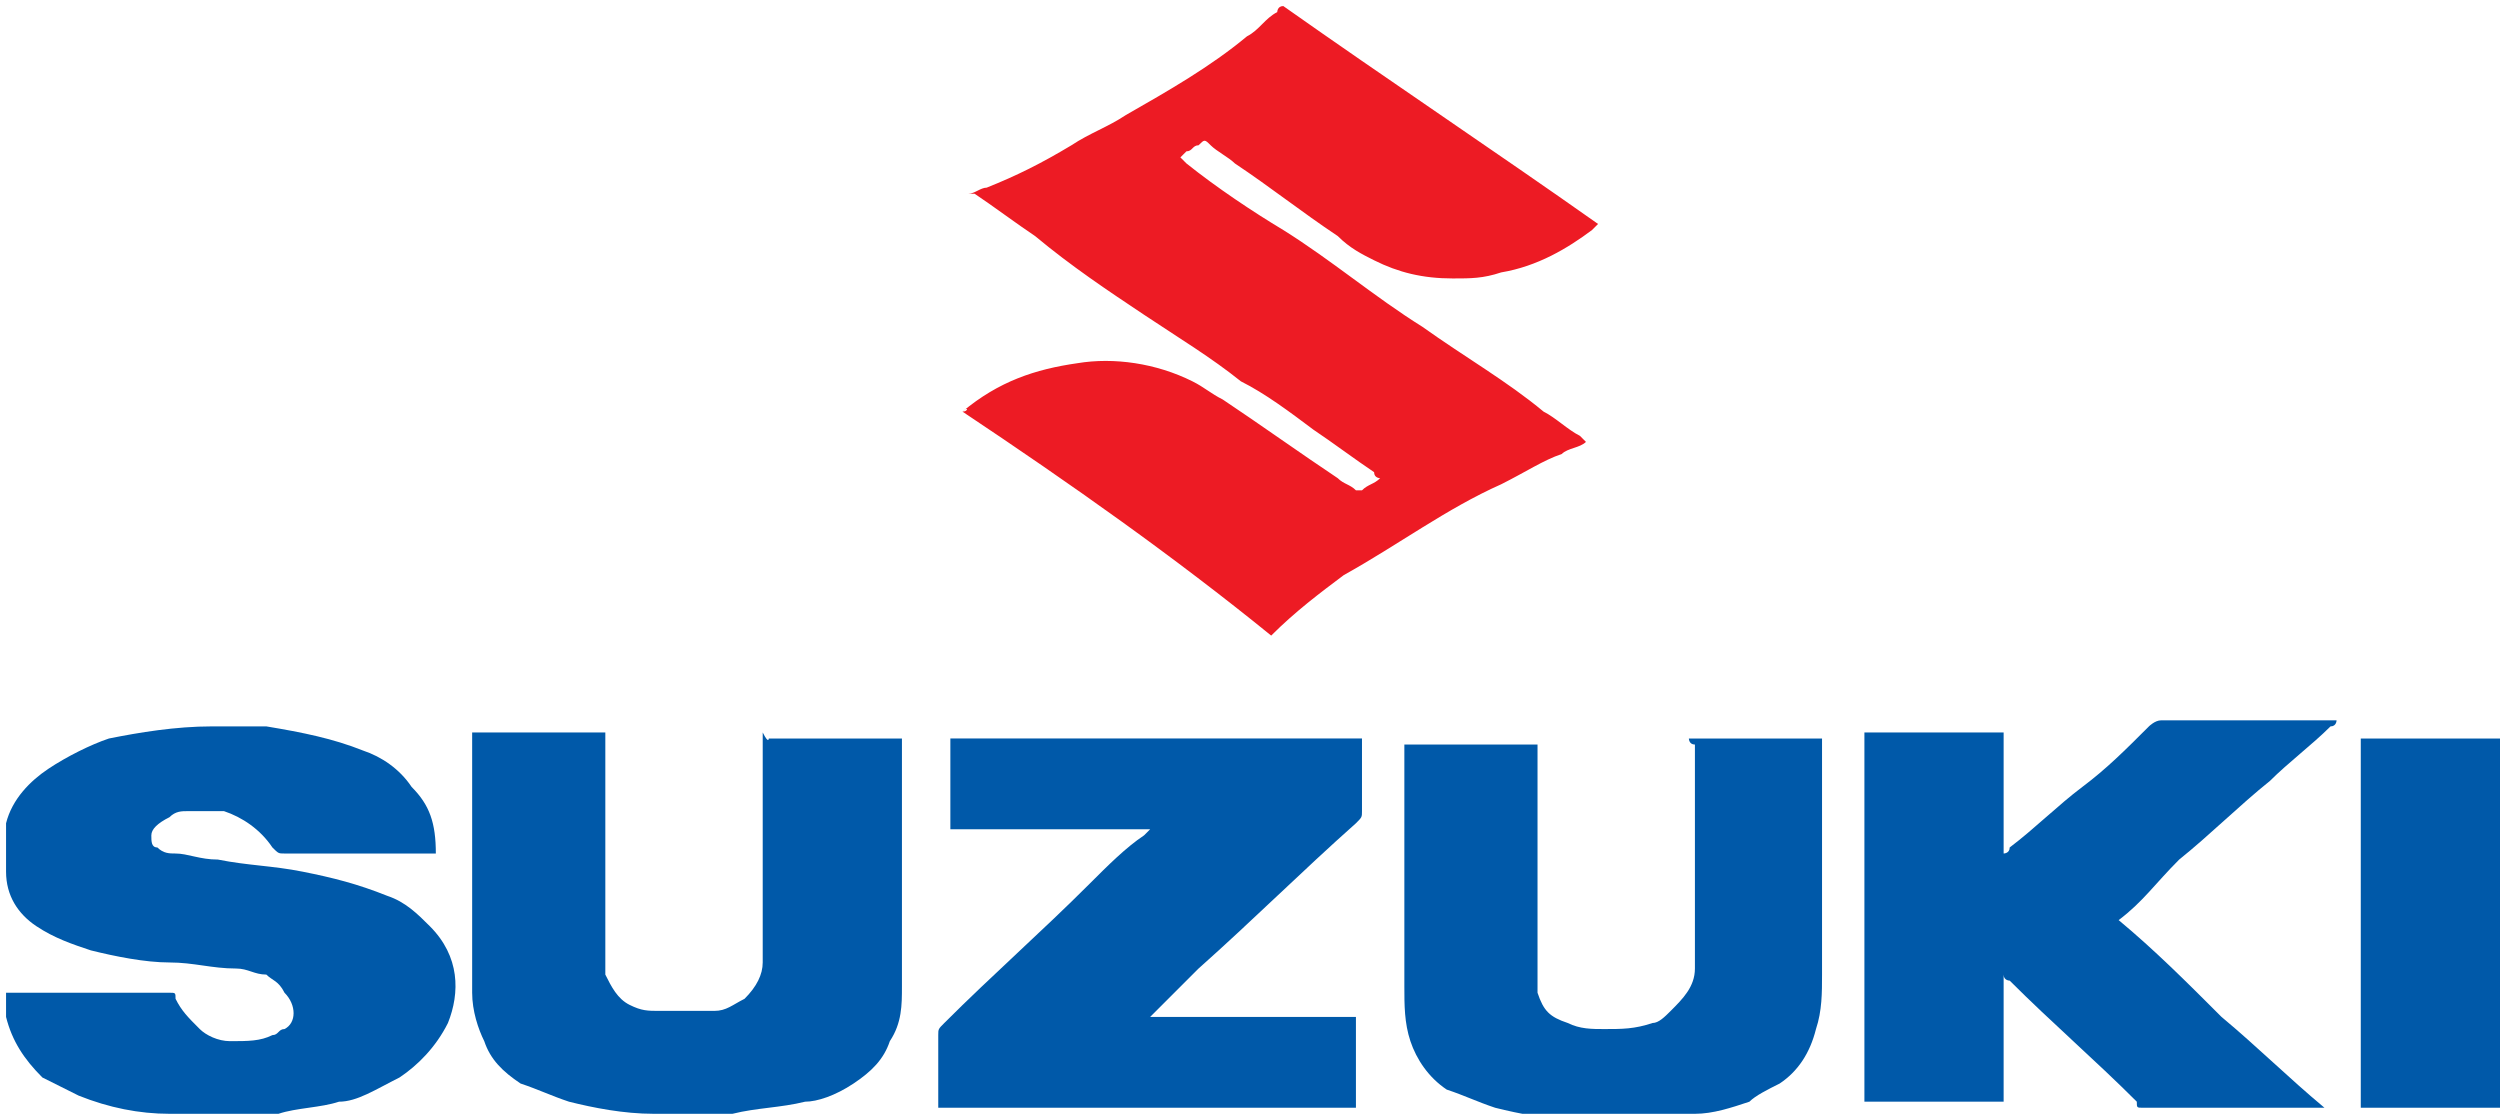
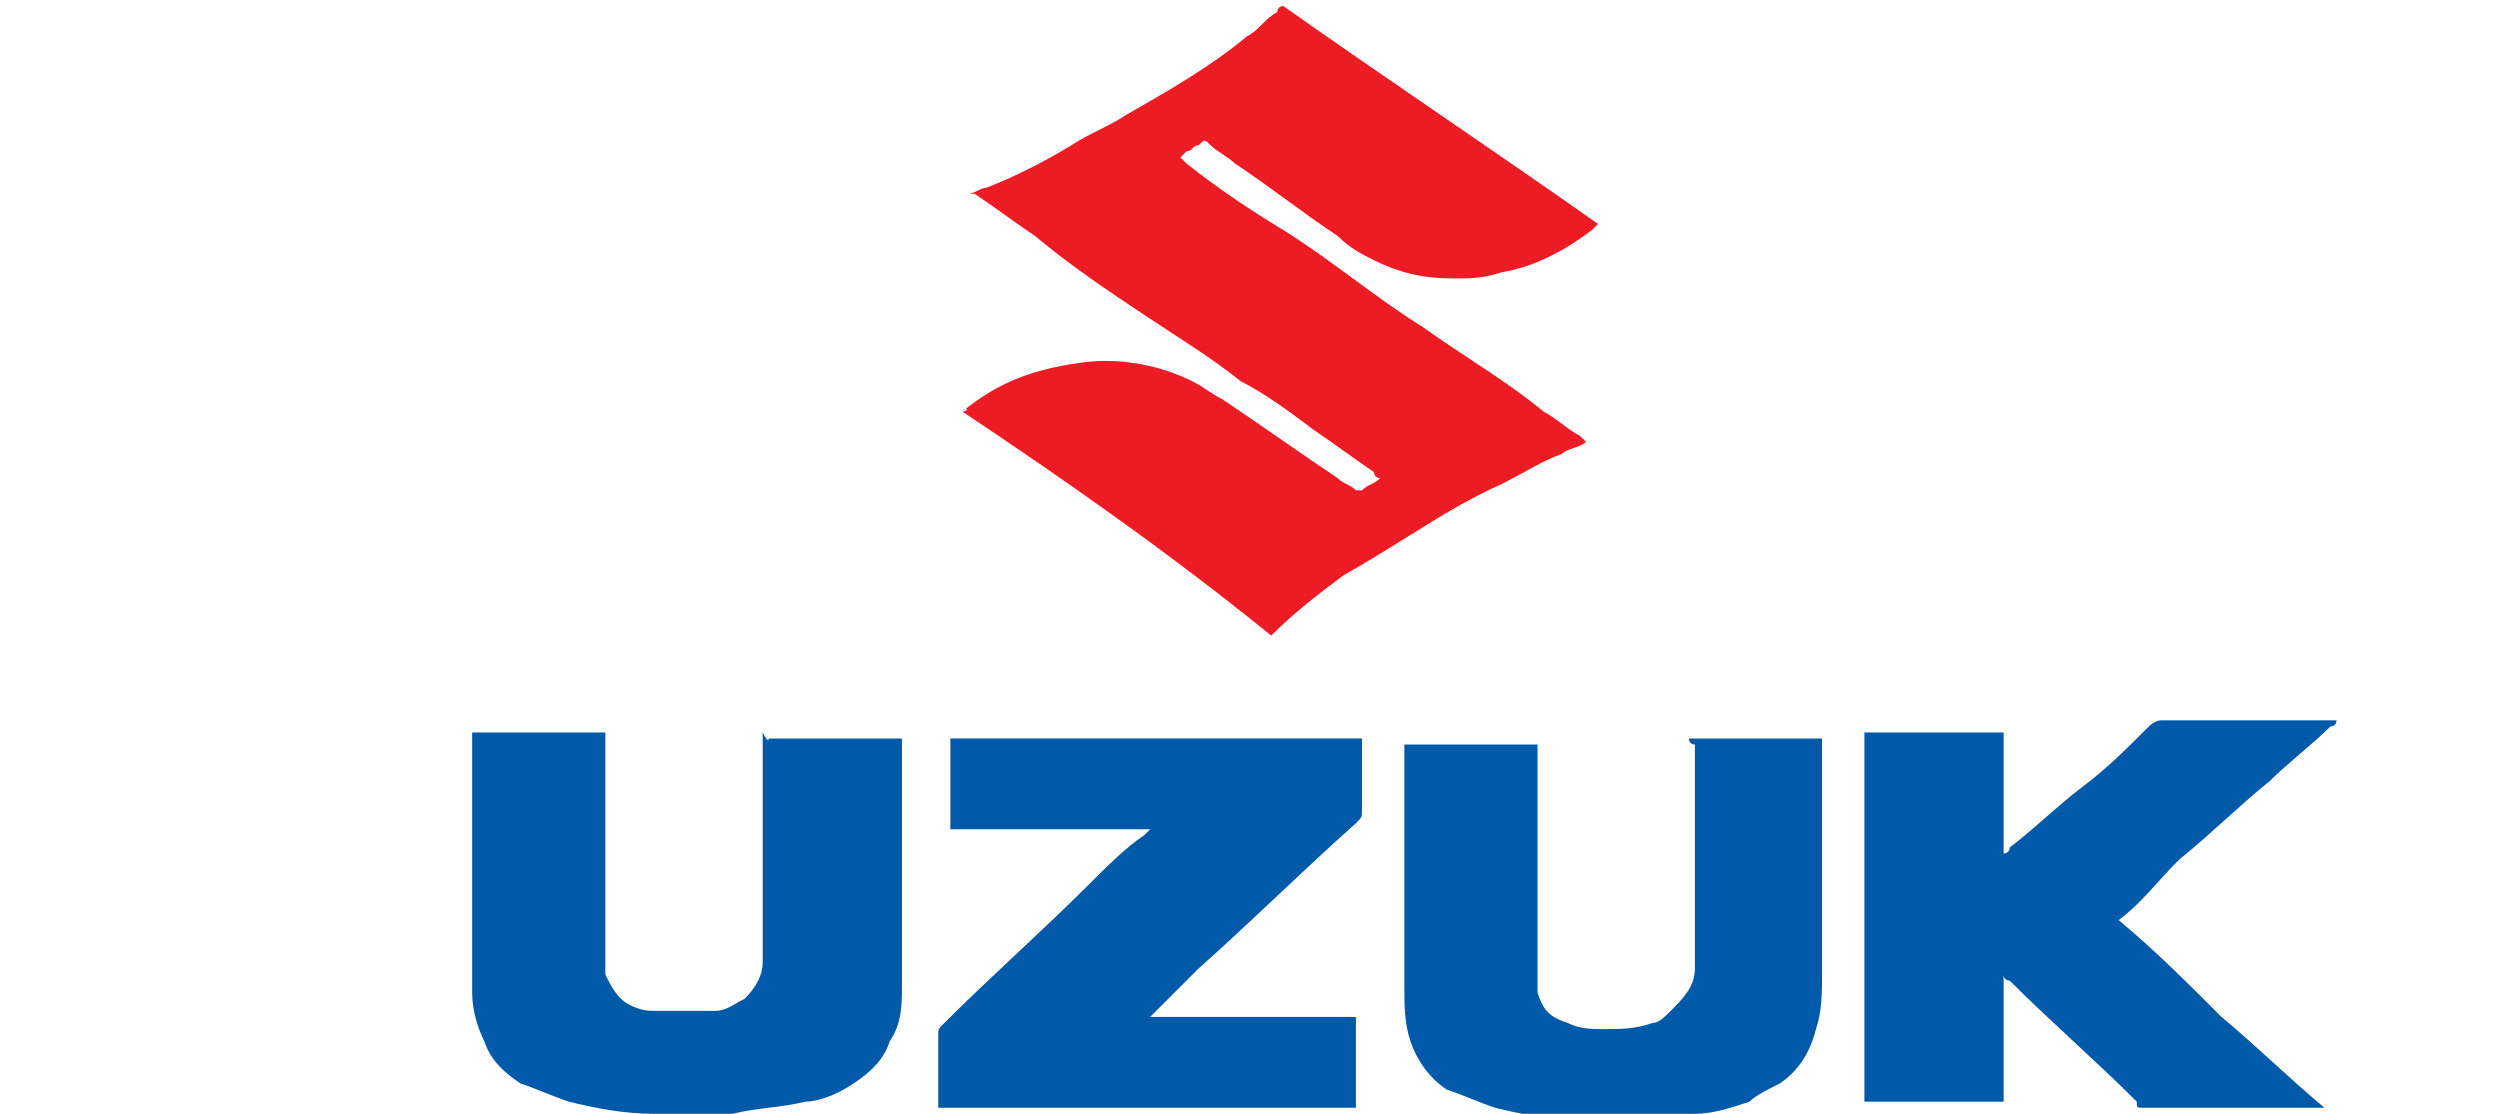
<svg xmlns="http://www.w3.org/2000/svg" version="1.1" id="Layer_1" x="0px" y="0px" viewBox="0.5 12.8 41.3 18.4" enable-background="new 0.5 12.8 41.3 18.4" xml:space="preserve">
  <g>
    <path fill="#ED1B24" d="M16.4,19.6C16.5,19.6,16.5,19.5,16.4,19.6c0.6-0.5,1.2-0.7,1.9-0.8c0.6-0.1,1.3,0,1.9,0.3   c0.2,0.1,0.3,0.2,0.5,0.3c0.6,0.4,1.3,0.9,1.9,1.3c0.1,0.1,0.2,0.1,0.3,0.2c0,0,0.1,0,0.1,0c0.1-0.1,0.2-0.1,0.3-0.2   c0,0-0.1,0-0.1-0.1c-0.3-0.2-0.7-0.5-1-0.7c-0.4-0.3-0.8-0.6-1.2-0.8c-0.5-0.4-1-0.7-1.6-1.1c-0.6-0.4-1.2-0.8-1.8-1.3   c-0.3-0.2-0.7-0.5-1-0.7c0,0,0,0-0.1,0c0.1,0,0.2-0.1,0.3-0.1c0.5-0.2,0.9-0.4,1.4-0.7c0.3-0.2,0.6-0.3,0.9-0.5   c0.7-0.4,1.4-0.8,2-1.3c0.2-0.1,0.3-0.3,0.5-0.4c0,0,0-0.1,0.1-0.1c1.7,1.2,3.5,2.4,5.2,3.6c0,0-0.1,0.1-0.1,0.1   c-0.4,0.3-0.9,0.6-1.5,0.7c-0.3,0.1-0.5,0.1-0.8,0.1c-0.5,0-0.9-0.1-1.3-0.3c-0.2-0.1-0.4-0.2-0.6-0.4c-0.6-0.4-1.1-0.8-1.7-1.2   c-0.1-0.1-0.3-0.2-0.4-0.3c-0.1-0.1-0.1-0.1-0.2,0c-0.1,0-0.1,0.1-0.2,0.1c0,0,0,0-0.1,0.1c0,0,0,0,0.1,0.1   c0.5,0.4,1.1,0.8,1.6,1.1c0.8,0.5,1.5,1.1,2.3,1.6c0.7,0.5,1.4,0.9,2,1.4c0.2,0.1,0.4,0.3,0.6,0.4c0,0,0,0,0.1,0.1   c-0.1,0.1-0.3,0.1-0.4,0.2c-0.3,0.1-0.6,0.3-1,0.5c-0.9,0.4-1.7,1-2.6,1.5c-0.4,0.3-0.8,0.6-1.2,1c0,0,0,0,0,0   C19.9,22,18.2,20.8,16.4,19.6z" />
-     <path fill="#0059A9" d="M7.7,26.9c0,0-0.1,0-0.1,0c-0.8,0-1.6,0-2.4,0c-0.1,0-0.1,0-0.2-0.1c-0.2-0.3-0.5-0.5-0.8-0.6   c-0.2,0-0.4,0-0.6,0c-0.1,0-0.2,0-0.3,0.1c-0.2,0.1-0.3,0.2-0.3,0.3c0,0.1,0,0.2,0.1,0.2c0.1,0.1,0.2,0.1,0.3,0.1   c0.2,0,0.4,0.1,0.7,0.1c0.5,0.1,0.9,0.1,1.4,0.2c0.5,0.1,0.9,0.2,1.4,0.4c0.3,0.1,0.5,0.3,0.7,0.5c0.5,0.5,0.5,1.1,0.3,1.6   c-0.2,0.4-0.5,0.7-0.8,0.9C6.7,30.8,6.4,31,6.1,31c-0.3,0.1-0.7,0.1-1,0.2c-0.3,0-0.5,0-0.8,0c-0.3,0-0.7,0-1,0   c-0.5,0-1-0.1-1.5-0.3c-0.2-0.1-0.4-0.2-0.6-0.3c-0.3-0.3-0.5-0.6-0.6-1c0-0.1,0-0.2,0-0.3c0,0,0,0,0-0.1c0,0,0.1,0,0.1,0   c0.9,0,1.8,0,2.6,0c0.1,0,0.1,0,0.1,0.1c0.1,0.2,0.2,0.3,0.4,0.5c0.1,0.1,0.3,0.2,0.5,0.2c0.3,0,0.5,0,0.7-0.1   c0.1,0,0.1-0.1,0.2-0.1c0.2-0.1,0.2-0.4,0-0.6C5.1,29,5,29,4.9,28.9c-0.2,0-0.3-0.1-0.5-0.1c-0.4,0-0.7-0.1-1.1-0.1   c-0.4,0-0.9-0.1-1.3-0.2c-0.3-0.1-0.6-0.2-0.9-0.4c-0.3-0.2-0.5-0.5-0.5-0.9c0-0.3,0-0.6,0-0.8c0.1-0.4,0.4-0.7,0.7-0.9   c0.3-0.2,0.7-0.4,1-0.5c0.5-0.1,1.1-0.2,1.7-0.2c0.3,0,0.6,0,0.9,0C5.5,24.9,6,25,6.5,25.2c0.3,0.1,0.6,0.3,0.8,0.6   C7.6,26.1,7.7,26.4,7.7,26.9C7.7,26.8,7.7,26.8,7.7,26.9z" />
    <path fill="#0059A9" d="M35.5,28c0.6,0.5,1.1,1,1.7,1.6c0.6,0.5,1.1,1,1.7,1.5c0,0,0,0-0.1,0c-1,0-1.9,0-2.9,0   c-0.1,0-0.1,0-0.1-0.1c-0.7-0.7-1.4-1.3-2.1-2c0,0-0.1,0-0.1-0.1c0,0.1,0,0.1,0,0.1c0,0.5,0,1.1,0,1.6c0,0.1,0,0.2,0,0.3   c0,0,0,0.1,0,0.1c-0.8,0-1.5,0-2.3,0c0-2,0-4,0-6.1c0,0,0.1,0,0.1,0c0.7,0,1.4,0,2.1,0c0,0,0,0,0.1,0c0,0,0,0.1,0,0.1   c0,0.6,0,1.2,0,1.8c0,0,0,0.1,0,0.1c0,0,0.1,0,0.1-0.1c0.4-0.3,0.8-0.7,1.2-1c0.4-0.3,0.7-0.6,1.1-1c0,0,0.1-0.1,0.2-0.1   c0.9,0,1.9,0,2.8,0c0,0,0.1,0,0.1,0c0,0,0,0.1-0.1,0.1c-0.3,0.3-0.7,0.6-1,0.9c-0.5,0.4-1,0.9-1.5,1.3C36.1,27.4,35.9,27.7,35.5,28   C35.6,27.9,35.6,27.9,35.5,28z" />
    <path fill="#0059A9" d="M23,25C23,25,23,25,23,25c0,0.5,0,0.8,0,1.2c0,0.1,0,0.1-0.1,0.2c-0.9,0.8-1.7,1.6-2.6,2.4   c-0.2,0.2-0.5,0.5-0.7,0.7c0,0,0,0-0.1,0.1c0,0,0.1,0,0.1,0c0.1,0,0.1,0,0.2,0c1,0,2,0,3,0c0,0,0.1,0,0.1,0c0,0.5,0,1,0,1.5   c0,0,0,0,0,0c0,0,0,0,0,0c-2.3,0-4.6,0-6.8,0c0,0,0,0-0.1,0c0,0,0-0.1,0-0.1c0-0.4,0-0.7,0-1.1c0-0.1,0-0.1,0.1-0.2   c0.8-0.8,1.6-1.5,2.4-2.3c0.3-0.3,0.6-0.6,0.9-0.8c0,0,0,0,0.1-0.1c0,0-0.1,0-0.1,0c-0.1,0-0.1,0-0.2,0c-1,0-1.9,0-2.9,0   c0,0-0.1,0-0.1,0c0-0.5,0-1,0-1.5C18.4,25,20.7,25,23,25z" />
    <path fill="#0059A9" d="M13.2,25c0.7,0,1.5,0,2.2,0c0,0,0,0.1,0,0.1c0,1.3,0,2.7,0,4c0,0.3,0,0.6-0.2,0.9c-0.1,0.3-0.3,0.5-0.6,0.7   c-0.3,0.2-0.6,0.3-0.8,0.3c-0.4,0.1-0.8,0.1-1.2,0.2c-0.4,0-0.8,0-1.3,0c-0.5,0-1-0.1-1.4-0.2c-0.3-0.1-0.5-0.2-0.8-0.3   c-0.3-0.2-0.5-0.4-0.6-0.7c-0.1-0.2-0.2-0.5-0.2-0.8c0-0.2,0-0.4,0-0.6c0-1.2,0-2.4,0-3.6c0,0,0-0.1,0-0.1c0.1,0,2.1,0,2.2,0   c0,0,0,0.1,0,0.1c0,1.2,0,2.5,0,3.7c0,0.1,0,0.2,0,0.2c0.1,0.2,0.2,0.4,0.4,0.5c0.2,0.1,0.3,0.1,0.5,0.1c0.3,0,0.6,0,0.9,0   c0.2,0,0.3-0.1,0.5-0.2c0.2-0.2,0.3-0.4,0.3-0.6c0-1.2,0-2.5,0-3.8C13.2,25.1,13.2,25,13.2,25z" />
    <path fill="#0059A9" d="M28.4,25c0.7,0,1.5,0,2.2,0c0,0,0,0.1,0,0.1c0,1.3,0,2.6,0,3.8c0,0.3,0,0.6-0.1,0.9   c-0.1,0.4-0.3,0.7-0.6,0.9c-0.2,0.1-0.4,0.2-0.5,0.3c-0.3,0.1-0.6,0.2-0.9,0.2c-0.6,0.1-1.3,0.1-1.9,0.1c-0.5,0-1-0.1-1.4-0.2   c-0.3-0.1-0.5-0.2-0.8-0.3c-0.3-0.2-0.5-0.5-0.6-0.8c-0.1-0.3-0.1-0.6-0.1-0.9c0-0.8,0-1.5,0-2.3c0-0.5,0-1.1,0-1.6   c0,0,0-0.1,0-0.1c0.1,0,2.1,0,2.2,0c0,0,0,0.1,0,0.1c0,1.2,0,2.4,0,3.7c0,0.1,0,0.2,0,0.3c0.1,0.3,0.2,0.4,0.5,0.5   c0.2,0.1,0.4,0.1,0.6,0.1c0.3,0,0.5,0,0.8-0.1c0.1,0,0.2-0.1,0.3-0.2c0.2-0.2,0.4-0.4,0.4-0.7c0,0,0-0.1,0-0.1c0-1.2,0-2.4,0-3.6   C28.4,25.1,28.4,25,28.4,25z" />
-     <path fill="#0059A9" d="M41.8,25c0,2,0,4,0,6.1c0,0-0.1,0-0.1,0c-0.7,0-1.4,0-2.1,0c0,0-0.1,0-0.1,0c0-0.1,0-6,0-6.1   C39.5,25,41.7,25,41.8,25z" />
  </g>
</svg>